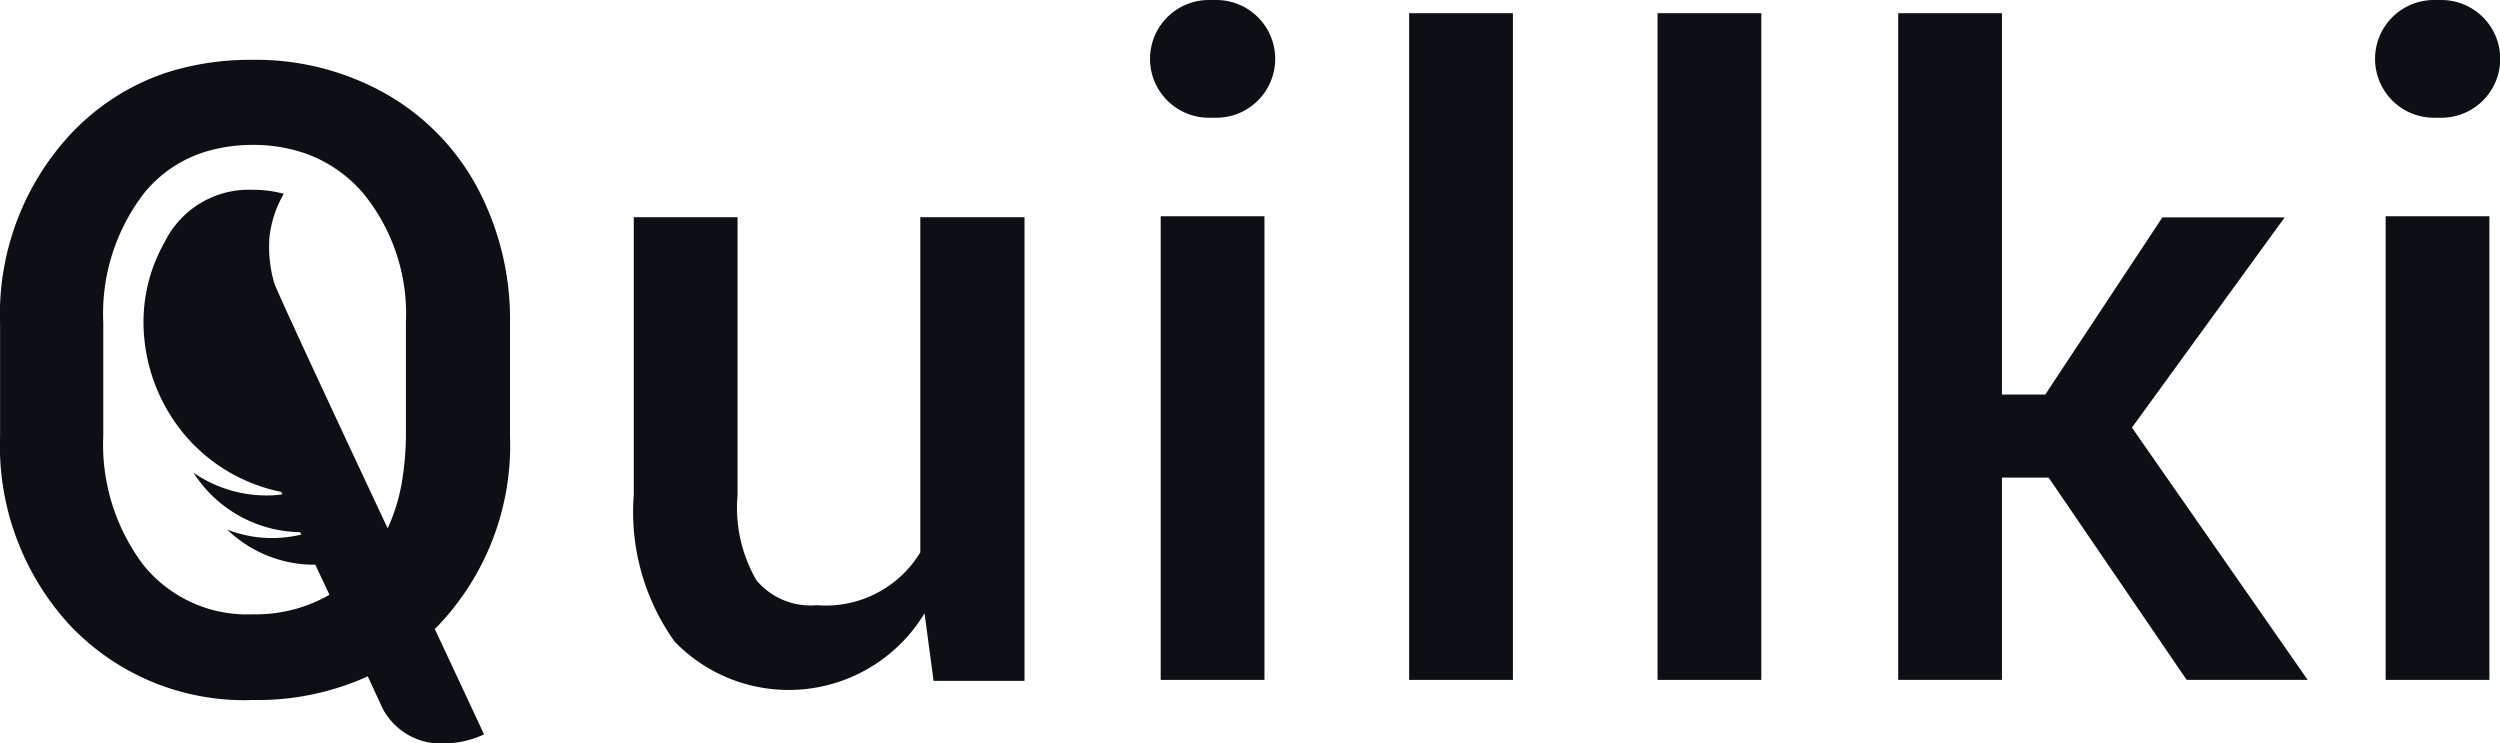
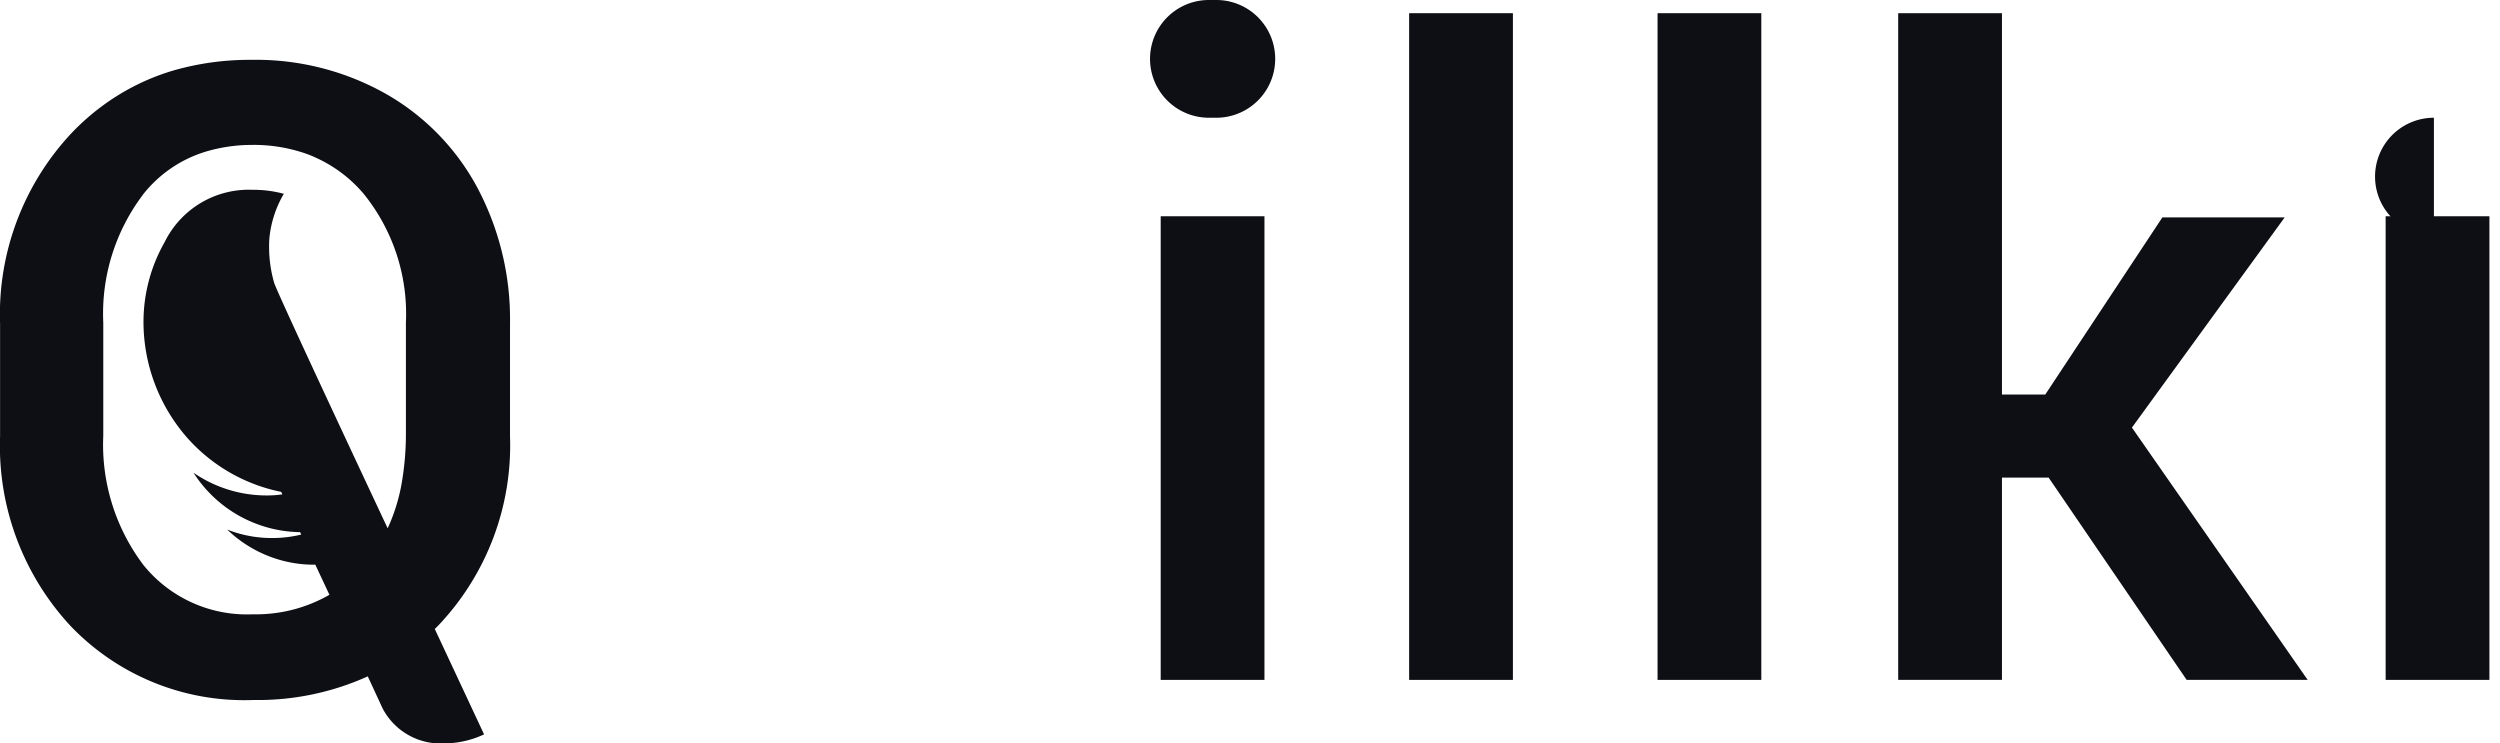
<svg xmlns="http://www.w3.org/2000/svg" width="67.268" height="20" viewBox="0 0 67.268 20">
  <g id="Group_2901" data-name="Group 2901" transform="translate(-33.034 -33.606)">
-     <path id="Path_4277" data-name="Path 4277" d="M52.476,46.664a2.976,2.976,0,0,1-2.792,1.422,1.893,1.893,0,0,1-1.619-.673,3.9,3.9,0,0,1-.507-2.286v-7.48H44.766v7.467a6,6,0,0,0,1.1,3.952,4.27,4.27,0,0,0,6.724-.762l.243,1.819h2.447V37.646H52.476Z" transform="translate(5.321 1.804)" fill="#0d0f15" />
    <rect id="Rectangle_4019" data-name="Rectangle 4019" width="2.792" height="12.475" transform="translate(64.265 39.425)" fill="#0d0f15" />
    <rect id="Rectangle_4020" data-name="Rectangle 4020" width="2.792" height="17.939" transform="translate(70.95 33.961)" fill="#0d0f15" />
    <rect id="Rectangle_4021" data-name="Rectangle 4021" width="2.792" height="17.939" transform="translate(77.634 33.961)" fill="#0d0f15" />
    <path id="Path_4278" data-name="Path 4278" d="M78.582,39.344H75.291L72.14,44.11H70.974V33.85H68.182V51.789h2.792V46.346H72.23l3.714,5.443H79.2L74.471,45Z" transform="translate(15.927 0.111)" fill="#0d0f15" />
    <rect id="Rectangle_4022" data-name="Rectangle 4022" width="2.792" height="12.475" transform="translate(97.225 39.425)" fill="#0d0f15" />
-     <path id="Path_4279" data-name="Path 4279" d="M78.571,36.774h.2a1.584,1.584,0,0,0,0-3.168h-.2a1.584,1.584,0,0,0,0,3.168Z" transform="translate(19.953 0)" fill="#0d0f15" />
+     <path id="Path_4279" data-name="Path 4279" d="M78.571,36.774h.2h-.2a1.584,1.584,0,0,0,0,3.168Z" transform="translate(19.953 0)" fill="#0d0f15" />
    <path id="Path_4280" data-name="Path 4280" d="M56.1,33.606h-.2a1.584,1.584,0,0,0,0,3.168h.2a1.584,1.584,0,0,0,0-3.168Z" transform="translate(9.662 0)" fill="#0d0f15" />
    <path id="Path_4281" data-name="Path 4281" d="M43.426,35.631a7.117,7.117,0,0,0-3.62-.92,7.447,7.447,0,0,0-2.09.282h0a6.134,6.134,0,0,0-1.95.974,6.249,6.249,0,0,0-.841.752,7.126,7.126,0,0,0-1.889,5.1v3.017a7.121,7.121,0,0,0,1.889,5.1,6.463,6.463,0,0,0,4.93,2A7.186,7.186,0,0,0,42.93,51.3l.4.865a1.763,1.763,0,0,0,1.658.939,2.558,2.558,0,0,0,1.071-.243l-1.326-2.836.09-.089a7.037,7.037,0,0,0,1.934-5.1V41.814a7.551,7.551,0,0,0-.871-3.649A6.355,6.355,0,0,0,43.426,35.631Zm.53,9.193a7.884,7.884,0,0,1-.119,1.31,4.963,4.963,0,0,1-.372,1.182s-2.9-6.17-3.053-6.6a3.516,3.516,0,0,1-.13-1.2,2.911,2.911,0,0,1,.389-1.2,3.11,3.11,0,0,0-.844-.108,2.521,2.521,0,0,0-2.364,1.41,4.338,4.338,0,0,0-.568,2.14,4.733,4.733,0,0,0,1.2,3.149A4.593,4.593,0,0,0,40.6,46.336l.032.067a2.79,2.79,0,0,1-.428.029,3.46,3.46,0,0,1-1.964-.612l0,0a3.464,3.464,0,0,0,2.869,1.6l.031.065a3.347,3.347,0,0,1-.785.093,3.275,3.275,0,0,1-1.208-.228,3.386,3.386,0,0,0,1.75.894,3.209,3.209,0,0,0,.583.051h.038l.38.81a3.969,3.969,0,0,1-2.061.525A3.578,3.578,0,0,1,36.89,48.3a5.375,5.375,0,0,1-1.077-3.479V41.783a5.3,5.3,0,0,1,1.058-3.43.156.156,0,0,1,.019-.028,3.409,3.409,0,0,1,1.82-1.183A4.35,4.35,0,0,1,39.828,37a4.267,4.267,0,0,1,1.348.205,2.99,2.99,0,0,1,.393.156,3.651,3.651,0,0,1,1.255.961,5.132,5.132,0,0,1,1.132,3.457Z" transform="translate(0 0.505)" fill="#0d0f15" />
  </g>
</svg>